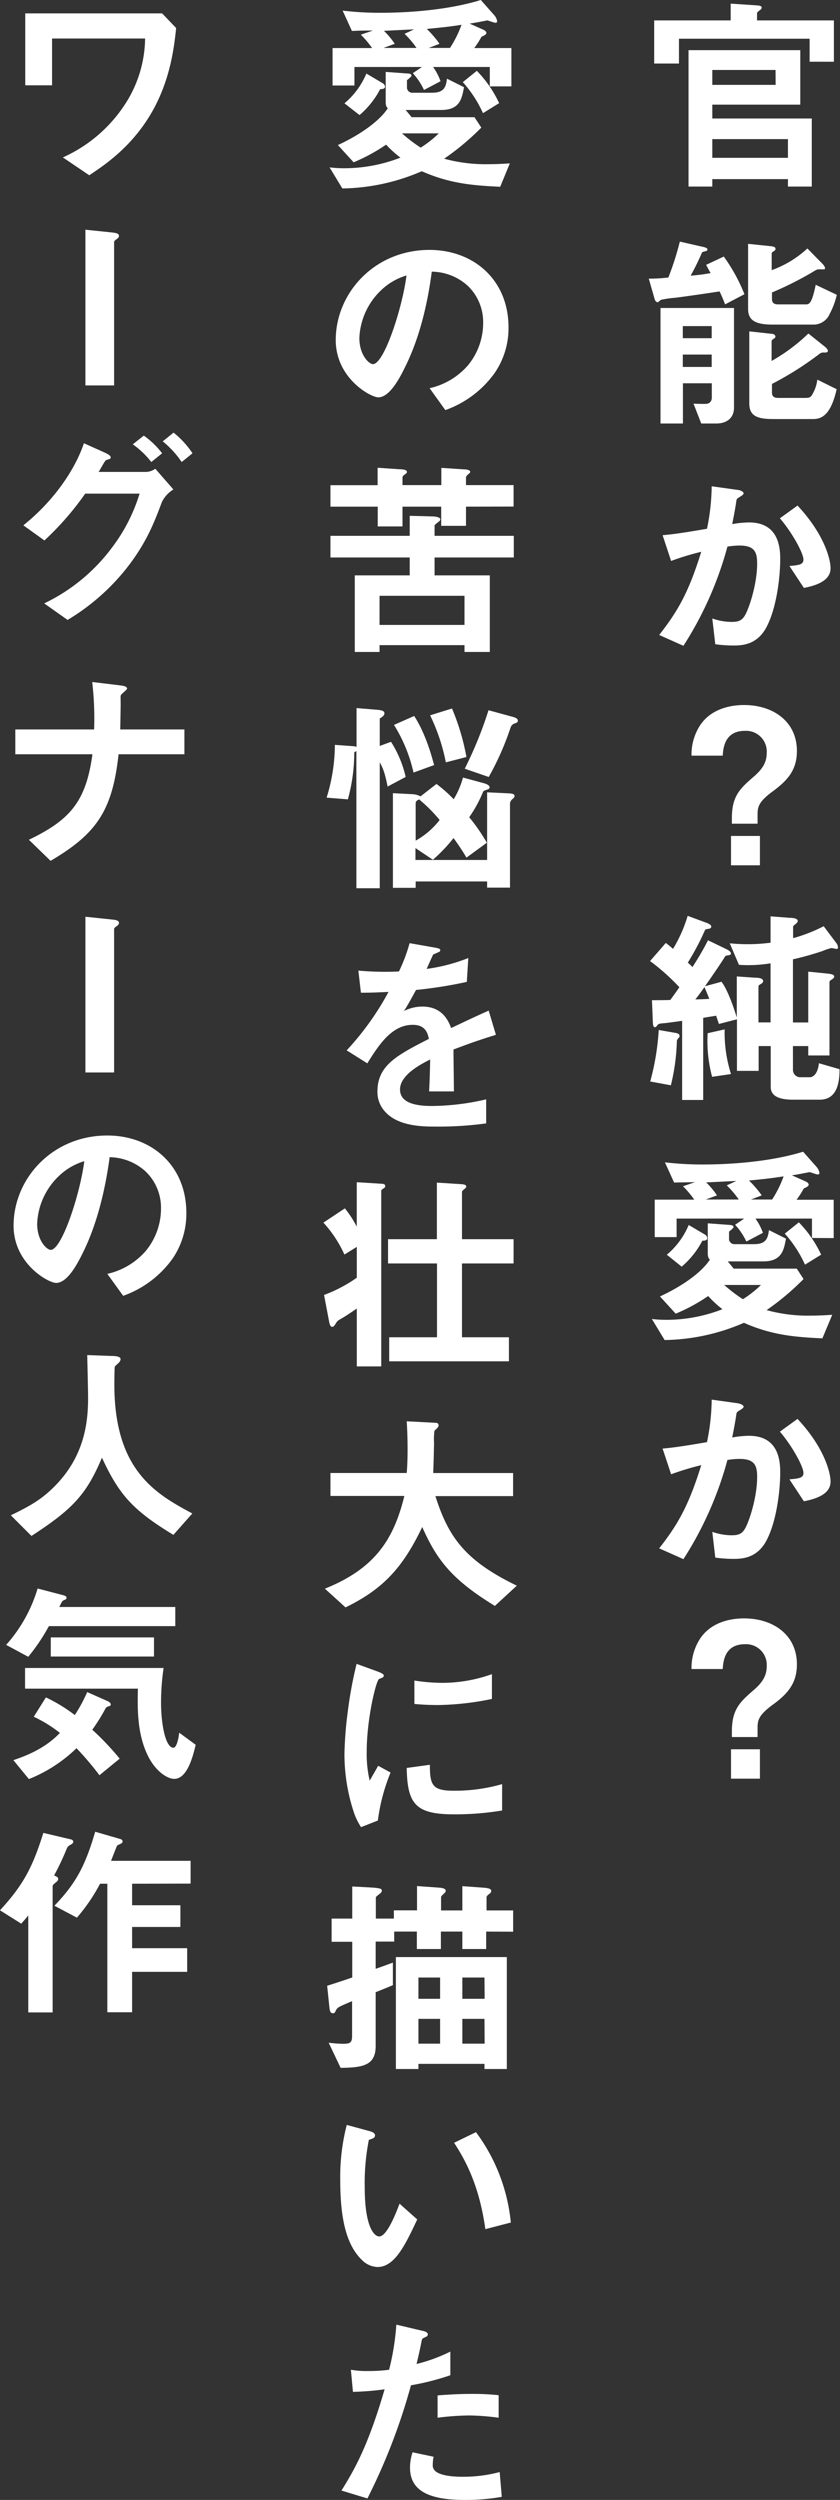
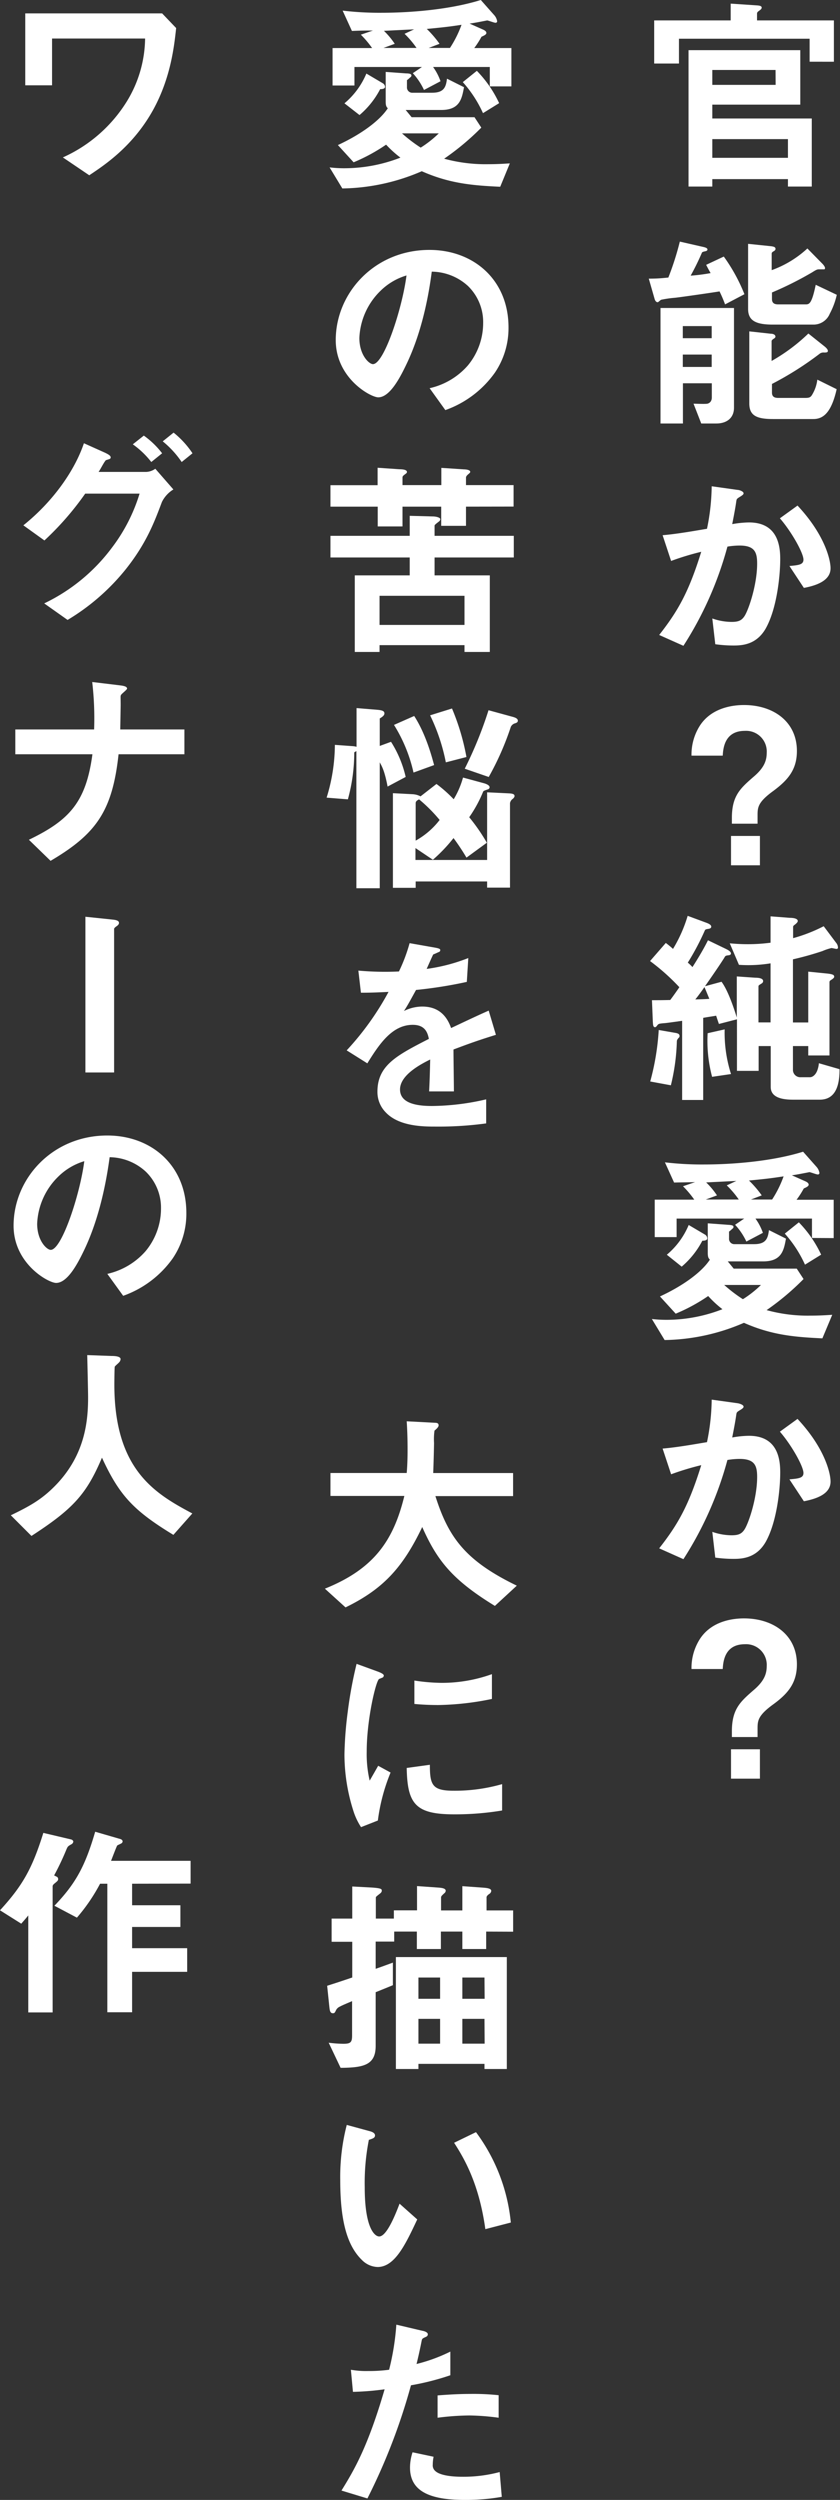
<svg xmlns="http://www.w3.org/2000/svg" viewBox="0 0 203.48 604.89">
  <rect x="0" y="0" width="203.48" height="604.89" fill="#333333" stroke="none" />
  <defs>
    <style>.cls-1{fill:#fff;}</style>
  </defs>
  <g id="レイヤー_2" data-name="レイヤー 2">
    <g id="レイヤー_1-2" data-name="レイヤー 1">
      <path class="cls-1" d="M196.12,14.93V9.37H164.47v6h-6V4.94H177V.88l6.17.41c1,.05,1.34.2,1.34.56s-.41.57-.51.67-.62.36-.62.72v1.7H202v10Zm-5.25,30.21v-1.8H172.55v1.8h-5.76v-33h27.07V25.32H172.55v3.35h24.09V45.14Zm-3-28.21H172.55v3.61h15.34Zm3,16.73H172.55v4.53h18.32Z" />
      <path class="cls-1" d="M175.64,73.65a32.84,32.84,0,0,0-1.34-3.14c-2.88.46-9.78,1.44-10.81,1.54a26.82,26.82,0,0,0-3.29.47c-.16,0-.72.61-.88.61-.51,0-.72-.67-.77-.87l-1.39-4.84c2.47,0,3.45-.15,4.74-.26a69,69,0,0,0,2.78-8.7l5.45,1.24c.72.15,1.24.31,1.24.67s-.47.41-.67.46c-.52.11-.62.21-.67.31a59.54,59.54,0,0,1-2.73,5.56,44,44,0,0,0,4.84-.62c-.26-.46-.46-.77-1.08-2l4.27-2a42.07,42.07,0,0,1,5,9.11Zm-2.11,28.82h-3.66L168,97.68c.51,0,2.83.11,3.35,0s1.08-.56,1.08-1.49V92.74h-7v9.73H160V74.52H177.8V98.66C177.8,101.13,176.05,102.47,173.53,102.47ZM172.4,78.9h-7v2.93h7Zm0,6.89h-7v3h7ZM201,75.91a4.24,4.24,0,0,1-4,2.63h-9.78c-4,0-6-.88-6-3.76V59l5.51.57c.82.1,1.13.25,1.13.67,0,.25-.26.46-.46.56-.37.21-.47.36-.47.57v4a25.47,25.47,0,0,0,8.65-5.25l3.6,3.66c.16.15.67.72.67,1.08s-.21.31-.41.31l-1,0c-.41,0-.57,0-1.7.72A82.58,82.58,0,0,1,187,70.77v1.59c0,1,.62,1.29,1.49,1.29h6.64c.88,0,1.5-.05,2.47-4.74l5.1,2.42A18,18,0,0,1,201,75.91Zm-4,25.48h-9.78c-3.91,0-5.71-.82-5.71-3.76V80.18l5.2.57c.56,0,1.13.21,1.13.72,0,.21-.26.41-.46.52-.37.25-.47.41-.47.56v4.79a43.85,43.85,0,0,0,8.91-6.64l4,3.19c.31.26.72.67.72,1s-.21.41-.88.41a1.6,1.6,0,0,0-1,.21A77.9,77.9,0,0,1,187,92.9V95c0,1,.62,1.28,1.49,1.28h6.64c1.14,0,1.34-.25,1.86-1.23a9.12,9.12,0,0,0,1-3.19l4.68,2.31C201.42,99.69,199.52,101.39,197.05,101.39Z" />
      <path class="cls-1" d="M185.42,152.19c-2.22,3.75-5.51,4-7.72,4a32,32,0,0,1-4.43-.31l-.72-6.23a14.39,14.39,0,0,0,4.63.83c1.55,0,2.37-.26,3.09-1.29,1-1.39,3.14-7.62,3.14-12.82,0-2.72-.57-4.37-4.27-4.37a18.53,18.53,0,0,0-2.93.26,85.34,85.34,0,0,1-10.66,24l-5.87-2.62c4.53-5.77,7.16-10.35,10.19-20.13a64.54,64.54,0,0,0-7.3,2.22l-2.06-6.23c3.75-.31,8.49-1.19,10.75-1.55a52.87,52.87,0,0,0,1.14-10.29l6.28.88c.41,0,1.44.36,1.44.82,0,.2-.11.36-.67.72-.93.57-1,.62-1.08,1.13-.26,1.85-.62,3.66-1,5.61a24.77,24.77,0,0,1,4.06-.41c7,0,7.57,5.71,7.57,8.85C189,139.47,188.15,147.45,185.42,152.19Zm9.31-9.94-3.5-5.3c2.22-.2,3.4-.31,3.4-1.54,0-1.6-2.88-6.74-5.71-10l4.27-3.08c6.74,7.2,8,13.28,8,15.13C201.22,140.4,198,141.64,194.73,142.25Z" />
      <path class="cls-1" d="M177.29,197.94c0-5.35,2-7.15,5.19-9.93,2.58-2.16,3.25-3.91,3.25-5.87a5,5,0,0,0-5.3-5.3c-5.05,0-5.25,4.48-5.36,6h-7.56a13,13,0,0,1,2.06-7.31c2.88-4.37,8.08-4.94,10.65-4.94,7.1,0,12.82,4,12.82,11.12,0,4.48-2.12,7-5.72,9.67-3.76,2.73-3.81,4-3.81,5.92v2h-6.22Zm6.79,4.33v7.1h-7v-7.1Z" />
      <path class="cls-1" d="M198.59,266.08h-6.53c-2.94,0-5.36-.67-5.36-3.08v-9.89h-2.93v6h-5.25V246.63l-4.37,1.13c-.26-.77-.31-.87-.67-2-1.19.21-1.39.21-3.14.52v19.87h-5.1V247c-1.85.26-4.06.57-4.37.57-1.19.1-1.34.15-1.6.46-.36.46-.41.51-.62.51-.46,0-.46-.66-.51-1.33l-.21-5.2c1.81,0,2.42,0,4.43-.05.67-.88,1.54-2.11,2.21-3.09a51.8,51.8,0,0,0-7.1-6.33l3.81-4.38a22,22,0,0,1,1.75,1.44,34.14,34.14,0,0,0,3.55-8l4.58,1.69c.26.11,1.13.41,1.13.93,0,.36-.36.46-.56.51-.77.11-.88.16-1,.42a61.81,61.81,0,0,1-4.12,7.77,11.27,11.27,0,0,1,1.13,1.08c.83-1.29,2.53-4,3.76-6.49l4.38,2.11c.31.16,1.18.57,1.18,1.08,0,.31-.26.36-.41.42-.83.1-.93.1-1.19.61-1.49,2.37-4.47,6.59-4.68,6.9l4-1.08c1.69,2.26,3.19,7,3.7,8.65v-9.94l4.48.31c.77,0,1.9.11,1.9.83a.68.68,0,0,1-.36.56c-.72.46-.77.46-.77.77v8.65h2.93V233.09a33.23,33.23,0,0,1-7.66.36l-2.22-5.2c1.29.11,2.58.21,4.38.21a42,42,0,0,0,5.5-.36v-6.38l4.64.36c1,0,1.95.2,1.95.77,0,.31-.41.62-.56.77-.42.31-.57.41-.57.67V227a38.22,38.22,0,0,0,7.41-2.89l3,4a1.9,1.9,0,0,1,.46,1.13.32.32,0,0,1-.36.36c-.2,0-1-.21-1.23-.21a13.19,13.19,0,0,0-2.17.73,74,74,0,0,1-7.15,2V247.4h3.71V235.1l4.58.46c1.44.16,1.7.36,1.7.77,0,.16-.06.31-.57.67-.36.21-.57.36-.57.62v17.76h-5.14v-2.27h-3.71V259a1.79,1.79,0,0,0,1.9,1.65h2.22c.62,0,1.49-.57,1.9-2a5.88,5.88,0,0,0,.26-1.39l5,1.44C203.38,261.71,202.87,266.08,198.59,266.08Zm-34.17-15c-.41.51-.41.56-.46.82a49.86,49.86,0,0,1-1.45,10.7l-5-.92a60.39,60.39,0,0,0,2.06-12.46l3.86.67c.72.11,1.18.26,1.18.77A.54.54,0,0,1,164.42,251.11Zm6.23-12.25c-.57.82-1.34,1.9-2.22,3,1.19-.05,2.17-.05,3.4-.15C171.21,240.19,171.06,239.78,170.65,238.86Zm1.85,21.72A33.59,33.59,0,0,1,171.42,250l4.12-.93a32.92,32.92,0,0,0,1.54,10.81Z" />
      <path class="cls-1" d="M199.21,323.83c-6.64-.31-12.25-.77-19-3.76A50,50,0,0,1,161,324.24l-3.09-5.09a31.12,31.12,0,0,0,3.71.2A37.45,37.45,0,0,0,175,316.78a26.35,26.35,0,0,1-3.45-3.19,43.2,43.2,0,0,1-7.87,4.27l-3.81-4.17c5.25-2.42,10-5.71,12.09-8.9-.3-.31-.51-.57-.51-1.6V296l4.94.36c1,.05,1.29.2,1.29.51s-.26.41-.47.62a5.31,5.31,0,0,1-.61.51v1.65a1.29,1.29,0,0,0,1.39,1.39h4.68c2.93,0,3.35-1.44,3.6-3.4l4.12,2.06c-.51,2.78-1,5.51-5.51,5.51h-8.59l1.44,1.75H193l1.65,2.52a62.27,62.27,0,0,1-8.95,7.52,37.51,37.51,0,0,0,10.75,1.33c2,0,3.66-.1,5.15-.2Zm-2.52-24.29v-4.69H183a13.47,13.47,0,0,1,1.8,3.45l-4,2.11a16,16,0,0,0-2.73-4.06l2.21-1.5H163.9v4.48h-5.3v-9.06h9.58a24,24,0,0,0-2.73-3.24l2.93-1c-1.8.05-2.93.05-5.09.1l-2.22-4.89a75.8,75.8,0,0,0,9.47.52c6.18,0,16.06-.62,24-3.09l3.19,3.6a2.93,2.93,0,0,1,.77,1.55.37.37,0,0,1-.41.36c-.31,0-1.65-.52-2-.57-1.33.26-2.88.57-4.27.77l3.24,1.44c.36.16.83.42.83.83s-.67.67-1.19.92a21.6,21.6,0,0,1-1.75,2.73h9v9.27Zm-25.37.1c0,.41-.47.57-1.19.57a20.83,20.83,0,0,1-5,6.27l-3.6-2.88a18.86,18.86,0,0,0,5.3-7.2l4,2.36A1.1,1.1,0,0,1,171.32,299.64Zm4.73-12.82,2.32-1.08-7.31.36a18.9,18.9,0,0,1,2.62,3.14l-2.72,1h8A22.85,22.85,0,0,0,176.05,286.82Zm-.62,24.09a35.39,35.39,0,0,0,4.53,3.45,26.1,26.1,0,0,0,4.38-3.45Zm6-25.27a25.3,25.3,0,0,1,3.09,3.6l-2.62,1h5.14a26.87,26.87,0,0,0,2.78-5.61C187,285.07,185.68,285.23,181.45,285.64ZM195,306a29.29,29.29,0,0,0-4.89-7.51l3.4-2.73a28.26,28.26,0,0,1,5.4,7.82Z" />
      <path class="cls-1" d="M185.42,373.19c-2.22,3.75-5.51,4-7.72,4a32,32,0,0,1-4.43-.31l-.72-6.23a14.39,14.39,0,0,0,4.63.83c1.55,0,2.37-.26,3.09-1.29,1-1.39,3.14-7.62,3.14-12.82,0-2.72-.57-4.37-4.27-4.37a18.53,18.53,0,0,0-2.93.26,85.47,85.47,0,0,1-10.66,24l-5.87-2.62c4.53-5.77,7.16-10.35,10.19-20.13a66.53,66.53,0,0,0-7.3,2.21l-2.06-6.22c3.75-.31,8.49-1.19,10.75-1.55a52.87,52.87,0,0,0,1.14-10.29l6.28.87c.41.06,1.44.36,1.44.83,0,.2-.11.36-.67.72-.93.56-1,.62-1.08,1.13-.26,1.85-.62,3.65-1,5.61a23.72,23.72,0,0,1,4.06-.41c7,0,7.57,5.71,7.57,8.85C189,360.47,188.15,368.45,185.42,373.19Zm9.31-9.94-3.5-5.3c2.22-.2,3.4-.31,3.4-1.54,0-1.6-2.88-6.74-5.71-10l4.27-3.09c6.74,7.21,8,13.28,8,15.14C201.22,361.4,198,362.63,194.73,363.25Z" />
      <path class="cls-1" d="M177.29,418.94c0-5.35,2-7.15,5.19-9.93,2.58-2.17,3.25-3.92,3.25-5.87a5,5,0,0,0-5.3-5.3c-5.05,0-5.25,4.48-5.36,6h-7.56a13,13,0,0,1,2.06-7.31c2.88-4.38,8.08-4.94,10.65-4.94,7.1,0,12.82,4,12.82,11.12,0,4.47-2.12,7.05-5.72,9.67-3.76,2.73-3.81,4-3.81,5.92v2h-6.22Zm6.79,4.32v7.11h-7v-7.11Z" />
      <path class="cls-1" d="M121.17,45.19c-6.64-.31-12.25-.77-19-3.76A50,50,0,0,1,82.93,45.6l-3.09-5.1a28.71,28.71,0,0,0,3.71.21A37.45,37.45,0,0,0,97,38.14,26.35,26.35,0,0,1,93.53,35a43.2,43.2,0,0,1-7.87,4.27l-3.81-4.17c5.25-2.42,10-5.71,12.09-8.9-.3-.31-.51-.57-.51-1.6V17.4l4.94.36c1,0,1.29.2,1.29.51s-.26.41-.47.62a6.57,6.57,0,0,1-.61.51v1.65A1.29,1.29,0,0,0,100,22.44h4.68c2.93,0,3.35-1.44,3.6-3.4l4.12,2.06c-.52,2.78-1,5.51-5.51,5.51H98.27l1.44,1.75h15.23l1.65,2.52a61.83,61.83,0,0,1-9,7.52,38,38,0,0,0,10.76,1.33c2,0,3.66-.1,5.15-.2ZM118.65,20.9V16.21H104.91a13.47,13.47,0,0,1,1.8,3.45l-4,2.11A16,16,0,0,0,100,17.71l2.21-1.5H85.86v4.48h-5.3V11.63h9.58a24,24,0,0,0-2.73-3.24l2.93-1c-1.8,0-2.93,0-5.09.1L83,2.57a75.8,75.8,0,0,0,9.47.52c6.18,0,16.06-.62,24-3.09l3.19,3.6a2.93,2.93,0,0,1,.77,1.55.37.37,0,0,1-.41.36c-.31,0-1.65-.52-2-.57-1.34.26-2.88.57-4.27.77l3.24,1.44c.36.16.83.42.83.83s-.67.67-1.19.92a21.6,21.6,0,0,1-1.75,2.73h9V20.9ZM93.27,21c0,.41-.46.57-1.18.57a20.83,20.83,0,0,1-5,6.27L83.44,25a18.88,18.88,0,0,0,5.31-7.2l4,2.36A1.09,1.09,0,0,1,93.27,21ZM98,8.18l2.32-1.08L93,7.46a18.9,18.9,0,0,1,2.62,3.14l-2.72,1h8A22.85,22.85,0,0,0,98,8.18Zm-.62,24.09a35.39,35.39,0,0,0,4.53,3.45,26.1,26.1,0,0,0,4.38-3.45Zm6-25.27a25.3,25.3,0,0,1,3.09,3.6l-2.62,1H109A26.87,26.87,0,0,0,111.8,6C109,6.43,107.63,6.59,103.41,7ZM117,27.38a29.29,29.29,0,0,0-4.89-7.51l3.4-2.73a28.11,28.11,0,0,1,5.4,7.82Z" />
      <path class="cls-1" d="M119.88,90.17a24.92,24.92,0,0,1-12,9.06l-3.81-5.3a17.33,17.33,0,0,0,9.27-5.51,16.1,16.1,0,0,0,3.7-10.24,12.15,12.15,0,0,0-3.7-9,13.21,13.21,0,0,0-8.75-3.45C103,78,99.91,85.18,98.22,88.62c-1.55,3.2-3.92,7.52-6.59,7.52-1.85,0-10.3-4.63-10.3-13.85,0-11.42,9.42-21.82,22.7-21.82,10.71,0,19.15,7.26,19.15,18.74A19.18,19.18,0,0,1,119.88,90.17ZM92.19,70.35a16.87,16.87,0,0,0-5.14,11.43c0,4.17,2.37,6.33,3.29,6.33,2.68,0,7.1-13.43,8.13-21.46A15.12,15.12,0,0,0,92.19,70.35Z" />
      <path class="cls-1" d="M112.88,122.59v4.64h-6v-4.64H97.5v4.79h-6v-4.79H80.05V117.4H91.47v-4.22l5.25.36c1,0,1.86.15,1.86.67,0,.15-.11.25-.21.36-.77.56-.87.66-.87,1v1.81h9.41v-4.17l5.51.36c.41,0,1.49.1,1.49.62,0,.15-.25.36-.36.46-.51.41-.67.67-.67.92v1.81h11.53v5.19Zm-7.61,12.3v4.33h13.38v18.53h-6.13V156.1H91.94v1.65h-6V139.22H99.25v-4.33H80.05v-5.24h19.2v-4.84l5.61.15c.77,0,1.8.26,1.8.67a1,1,0,0,1-.16.41c-.2.21-1.23.88-1.23,1.13v2.48h19.19v5.24Zm7.25,9.27H91.94v7.05h20.58Z" />
      <path class="cls-1" d="M93.89,190.32c-.72-3.81-1.39-4.94-1.9-5.86v30.46H86.33V181.73c-.26.15-.31.2-.52.31a42.63,42.63,0,0,1-1.54,11.37L79.12,193a43.54,43.54,0,0,0,2-12.77l4.32.31a4.4,4.4,0,0,1,.93.16v-9.37l5,.41c1.34.11,1.75.36,1.75.88s-.57.87-1.13,1.23v6.64l2.73-1a27.06,27.06,0,0,1,3.55,8.5Zm30.37,2.94a1.59,1.59,0,0,0-.72,1.08v20.43H118v-1.49H100.69v1.54H95.18v-22.9l4.79.25a4.66,4.66,0,0,1,1.9.52l3.86-3a32.62,32.62,0,0,1,4.17,3.7,20.56,20.56,0,0,0,2.26-5.25l4.94,1.34c.62.15,1.5.51,1.5,1a.55.55,0,0,1-.41.51c-.42.16-1,.31-1.14.52a31.45,31.45,0,0,1-3.39,6.23,44.76,44.76,0,0,1,4.27,6.17L113,207.51a54.9,54.9,0,0,0-3.14-4.73,38.2,38.2,0,0,1-5,5.25l-4.22-2.83v2.88H118V191.71l5.41.26c.66.05,1.23.15,1.23.62C124.67,192.84,124.41,193.1,124.26,193.26Zm-24.09-6.33a37,37,0,0,0-4.73-11.53l4.89-2.16c2.93,4.52,4.37,10.24,4.83,11.88Zm1.34,6.48c-.36.21-.82.41-.82.93v9.06a18.85,18.85,0,0,0,5.81-5A37.63,37.63,0,0,0,101.51,193.41Zm6.49-8.95a46.34,46.34,0,0,0-3.81-11.38l5.3-1.65a55.7,55.7,0,0,1,3.5,11.74ZM124.82,175a1.61,1.61,0,0,0-1.08.87A68.3,68.3,0,0,1,118.39,188l-5.81-2a96.29,96.29,0,0,0,5.76-14.15l5.82,1.59c.61.16,1.28.41,1.28.93C125.44,174.78,125.13,174.88,124.82,175Z" />
      <path class="cls-1" d="M109.85,253.94c0,2,.1,8.39.1,10.14h-6c.15-2.94.21-5.46.26-7.72-2,1-7.31,3.65-7.31,7.25,0,3.35,4,4,7.72,4A59.29,59.29,0,0,0,117.77,266v5.82a85.39,85.39,0,0,1-12.25.77c-2.88,0-8.85,0-12.09-3.45a7,7,0,0,1-2-5c0-6.39,4.74-8.81,12.46-12.77-.31-1.54-.93-3.4-3.91-3.4-5,0-8.13,4.69-11,9.32l-5-3.14a68.26,68.26,0,0,0,10.14-14.15c-2.93.15-4.53.2-6.69.2l-.62-5.35a72.58,72.58,0,0,0,9.83.21,39.8,39.8,0,0,0,2.58-6.85l6.43,1.13c.15.05,1,.16,1,.52s-.21.46-.52.56c-.1.06-1.13.52-1.18.52s-1.34,2.93-1.6,3.5a42.89,42.89,0,0,0,10.09-2.63l-.36,5.77a107.84,107.84,0,0,1-12.3,1.95c-1.65,3-2.06,3.76-2.93,5.1a9.92,9.92,0,0,1,4.42-1.08c3.55,0,5.82,1.8,7,5.2,6-2.83,6.69-3.14,9.11-4.22l1.75,5.86C116.13,251.62,113.66,252.5,109.85,253.94Z" />
-       <path class="cls-1" d="M93.07,287.44c-.67.46-.72.51-.72.77v42.41H86.43v-14c-1.29.88-2.83,1.91-3.29,2.16-1.24.72-1.34.78-1.6,1.14-.51.82-.72,1.13-1.08,1.13-.52,0-.67-1-.72-1.19l-1.24-6.53a34.65,34.65,0,0,0,7.93-4.17V301.7l-3,1.85a29.1,29.1,0,0,0-5.09-7.72l5.2-3.45a25.52,25.52,0,0,1,2.88,4.43V286.05l5.76.36c.73,0,1.14.15,1.14.57A.5.5,0,0,1,93.07,287.44Zm18.84,18.27v17.86h11.37v5.82h-29v-5.82h11.58V305.71H94v-5.87h11.83V286.15l5.72.36c1,.05,1.39.21,1.39.62,0,.21-.21.36-.31.46-.31.26-.72.57-.72.78v11.47h12.5v5.87Z" />
      <path class="cls-1" d="M119.88,388.57c-10.34-6.33-14-11-17.6-19.09-4.78,10-9.62,15.08-18.58,19.45l-5-4.53c11.89-4.78,16.62-11.63,19.25-22.44H80.05v-5.55H98.52c.21-2.27.21-4.89.21-5.67,0-3-.1-5.2-.21-6.84l6.85.36c.36,0,.88.05.88.62,0,.41-.52.87-1,1.28a15.58,15.58,0,0,0-.11,3c0,.46-.1,4.84-.2,7.26h19.35V362H105.47c3.14,9.89,7.16,15.6,19.72,21.67Z" />
      <path class="cls-1" d="M91.53,440.5l-4.07,1.6A15.92,15.92,0,0,1,85.55,438a44.91,44.91,0,0,1-2.11-13.53,90.85,90.85,0,0,1,.78-10.14,101.73,101.73,0,0,1,2.16-11.74l5.25,1.91c.36.15,1.34.51,1.34.92a.61.61,0,0,1-.26.47l-.88.36c-.77.46-3,9.78-3,17.55a28.33,28.33,0,0,0,.72,7.05c.62-1.08.93-1.6,2.06-3.6l3,1.64A45.56,45.56,0,0,0,91.53,440.5ZM110,439c-9.37,0-11.32-2.52-11.48-11.22l5.61-.77c0,4.89.57,6.28,5.77,6.28a41.65,41.65,0,0,0,11.73-1.6v6.38A69.31,69.31,0,0,1,110,439Zm-4.12-26.45c-.41,0-2.78,0-5.5-.26v-5.66a46.18,46.18,0,0,0,6.58.56,35.87,35.87,0,0,0,12.2-2.11v6A68.4,68.4,0,0,1,105.83,412.56Z" />
      <path class="cls-1" d="M117.77,467.37v4.22H112v-4.22h-5.2v4.22h-5.82v-4.22H95.49v2.42H91v6.59c1.65-.57,1.9-.67,4.17-1.5v5.46c-1.49.62-1.75.72-4.17,1.7v13c0,4.68-3,5.25-8.49,5.3l-2.89-6.08a29.4,29.4,0,0,0,3.56.26c1.75,0,2.11-.36,2.11-2V484.2c-.83.36-2.22.92-3,1.34a1.88,1.88,0,0,0-.88.82c-.3.67-.41.77-.77.77-.72,0-.77-.77-.87-1.65l-.52-5c2.94-.93,4.27-1.39,6.08-2v-8.64h-5v-5.61h5v-7.77l4.68.25c2.47.16,2.47.41,2.47.77s-.26.57-.67.88c-.72.57-.77.62-.77.82v5.05h4.37v-2h5.61v-5.87l5.1.36c.82.06,1.85.16,1.85.78a.82.82,0,0,1-.36.61c-.56.52-.77.72-.77,1v3.14H112v-5.87l5,.36c.82.06,2,.16,2,.78a1,1,0,0,1-.52.77c-.15.1-.62.46-.62.77v3.19h6.44v5.15Zm-.41,33.25v-1.24h-16v1.24H95.9V473.54h26.87v27.08Zm-10.75-22.13h-5.25v5.14h5.25Zm0,10h-5.25v6h5.25Zm10.75-10H112v5.14h5.4Zm0,10H112v6h5.4Z" />
      <path class="cls-1" d="M91.47,548.53a5.57,5.57,0,0,1-3.8-1.7c-3.61-3.5-5.25-9.52-5.25-19.3A50.29,50.29,0,0,1,84,514.15l5.66,1.54c.36.11,1.18.36,1.18,1s-.61.77-1.49,1.08a53.76,53.76,0,0,0-1,11.48c0,10,2.47,11.89,3.5,11.89,1.86,0,4-5.46,4.94-7.93l4.28,3.81C98.22,543.08,95.64,548.53,91.47,548.53Zm26.1-9.16c-1.49-10.71-4.89-16.78-7.57-20.9l5.3-2.57a43.74,43.74,0,0,1,8.44,21.87Z" />
      <path class="cls-1" d="M99.55,577.15A145.47,145.47,0,0,1,89,604.53l-6.28-1.91c3.09-5,6.38-10.55,10.45-24.5a66.48,66.48,0,0,1-7.67.62L85,573.39a21,21,0,0,0,4.17.31,36.85,36.85,0,0,0,5.09-.31,61.45,61.45,0,0,0,1.75-10.91l6.33,1.49c.11,0,1.29.26,1.29.82,0,.36-.15.52-.62.72-.67.31-.77.37-.87.88-.46,2.32-.88,4.17-1.24,5.61a40.2,40.2,0,0,0,8.19-3v5.72A62.69,62.69,0,0,1,99.55,577.15Zm13,27.74c-9.27,0-13.23-2.58-13.23-7.83a11.88,11.88,0,0,1,.62-3.7l5.09,1.08a10,10,0,0,0-.2,1.9,1.79,1.79,0,0,0,.61,1.55c1.44,1.34,5.36,1.39,6.54,1.39a33.76,33.76,0,0,0,9.06-1.14l.51,6A50,50,0,0,1,112.58,604.89Zm1.13-20.44A63.58,63.58,0,0,0,106,585v-5.4c2.67-.21,5.25-.36,8-.36a57.76,57.76,0,0,1,6.79.31V585A57.32,57.32,0,0,0,113.71,584.45Z" />
      <path class="cls-1" d="M37.11,26.56c-4.89,8.85-11.79,13.38-15.49,15.85l-6.39-4.32A35.06,35.06,0,0,0,30.78,24.45,29.71,29.71,0,0,0,35.15,9.32H12.61V20.64H6.12V3.24H39.27l3.4,3.55C42.2,11.12,41.38,18.79,37.11,26.56Z" />
-       <path class="cls-1" d="M28.2,57.9c-.15.1-.56.41-.56.62V93.26H20.69V55.58l6.43.67c1.24.11,1.7.36,1.7.83C28.82,57.33,28.67,57.59,28.2,57.9Z" />
      <path class="cls-1" d="M39.22,121.46c-1.75,4.63-3.66,9.88-8.75,16.27A52.82,52.82,0,0,1,16.37,150l-5.66-4a44.28,44.28,0,0,0,16.52-13.64,41.51,41.51,0,0,0,6.58-12.92H20.64a70.63,70.63,0,0,1-9.88,11.33l-5.1-3.66c7.31-5.86,12.46-13.33,14.67-19.86l5.15,2.31c.41.21,1.33.62,1.33,1.08s-.3.41-1.18.72c-.57.67-1.18,2-1.75,2.83H35.41a4.12,4.12,0,0,0,2.21-.77L42,118.43A7.38,7.38,0,0,0,39.22,121.46Zm-2.57-9.67a21,21,0,0,0-4.48-4.28l2.67-2.11a20.7,20.7,0,0,1,4.43,4.28Zm7.36,0a23.11,23.11,0,0,0-4.59-5l2.63-2.11a22.11,22.11,0,0,1,4.58,5Z" />
      <path class="cls-1" d="M28.72,182.5c-1.49,13.69-5.35,19.25-16.47,25.79L7,203.19c9.83-4.73,13.84-9.11,15.39-20.69H3.71v-6H22.8a76.45,76.45,0,0,0-.46-11.48l6.89.83c.72.1,1.55.25,1.55.77,0,.26-1.24,1.18-1.44,1.49s-.11.41-.11,2.52c0,.11-.05,3.2-.1,5.87H44.67v6Z" />
      <path class="cls-1" d="M28.2,224.14c-.15.1-.56.41-.56.61V259.5H20.69V221.82l6.43.67c1.24.1,1.7.36,1.7.82C28.82,223.57,28.67,223.83,28.2,224.14Z" />
      <path class="cls-1" d="M41.84,304.48a24.92,24.92,0,0,1-12,9.06L26,308.23a17.37,17.37,0,0,0,9.27-5.5A16.1,16.1,0,0,0,39,292.48a12.13,12.13,0,0,0-3.7-9A13.16,13.16,0,0,0,26.56,280c-1.65,12.25-4.69,19.45-6.38,22.9-1.55,3.19-3.92,7.52-6.59,7.52-1.86,0-10.3-4.64-10.3-13.85,0-11.42,9.42-21.82,22.7-21.82,10.71,0,19.15,7.26,19.15,18.73A19.21,19.21,0,0,1,41.84,304.48ZM14.15,284.66A16.87,16.87,0,0,0,9,296.09c0,4.17,2.36,6.33,3.29,6.33,2.68,0,7.1-13.43,8.13-21.46A15.12,15.12,0,0,0,14.15,284.66Z" />
      <path class="cls-1" d="M42,371.38c-9.63-5.86-13.08-9.52-17.3-18.68-3.75,8.85-7,12.41-17.08,18.94l-5-5c5.05-2.42,7.78-4.07,11-7.41,7.1-7.41,7.72-15.65,7.72-21.15,0-1.39-.16-8-.21-10.2l5.77.21c.56,0,2.31,0,2.31.77a1.23,1.23,0,0,1-.41.83c-.1.15-.93.82-1,1s-.1,3.65-.1,4.32c0,20.74,10,26.45,18.89,31.19Z" />
-       <path class="cls-1" d="M11.84,393.46a45.9,45.9,0,0,1-5,7.42L1.49,398a35.8,35.8,0,0,0,7.62-13.64L15.39,386c.2.05.72.21.72.57a.8.8,0,0,1-.1.36l-.72.36c-.26.15-.31.31-.93,1.54h28.1v4.63Zm12.25,36.08A71.85,71.85,0,0,0,18.53,423,35.34,35.34,0,0,1,7,430.47l-3.76-4.58c2.73-.93,7.57-2.68,11.27-6.59a31.92,31.92,0,0,0-6.33-3.91l2.94-4.68a38.74,38.74,0,0,1,7,4.27,36.45,36.45,0,0,0,3-5.56L26,411.58c.26.1.82.41.82.82s-.25.36-.41.42a2.06,2.06,0,0,0-.77.41,45.83,45.83,0,0,1-3.29,5.3,65.33,65.33,0,0,1,6.64,7Zm18.11.88c-1.59,0-4.42-1.7-6.33-5.51-2.67-5.35-2.57-11.43-2.47-16.32H6.07v-5H39.63a57.26,57.26,0,0,0-.62,8.39c0,5.2,1.08,10.91,3,10.91.87,0,1.34-2.83,1.39-3.65l4,2.93C46.53,425.94,45.09,430.42,42.2,430.42Zm-29.9-29.6v-4.63h25v4.63Z" />
      <path class="cls-1" d="M17.34,446.22c-.82.46-.92.51-1.23,1.23a65.07,65.07,0,0,1-3,6.33l.72.36a.69.69,0,0,1,.26.52c0,.41-.36.62-.57.82s-.77.52-.77.93v30.52H6.85V463.46c-.57.72-1.09,1.29-1.7,2L0,462.22c5.51-6,7.82-10.14,10.5-18.73l6.74,1.59c.36.11.52.36.52.52A.86.86,0,0,1,17.34,446.22ZM32,455.79V461H43.7v5.25H32v5.14H45.34v5.72H32v9.78H26V455.79H24.24A43.49,43.49,0,0,1,18.63,464l-5.45-2.88c5.19-5.4,7.46-9.62,9.88-17.91L29.23,445c.26.11.47.31.47.52a.56.56,0,0,1-.31.51c-.16.11-.88.41-1,.52s-1.29,3.19-1.49,3.7H46.17v5.51Z" />
    </g>
  </g>
</svg>